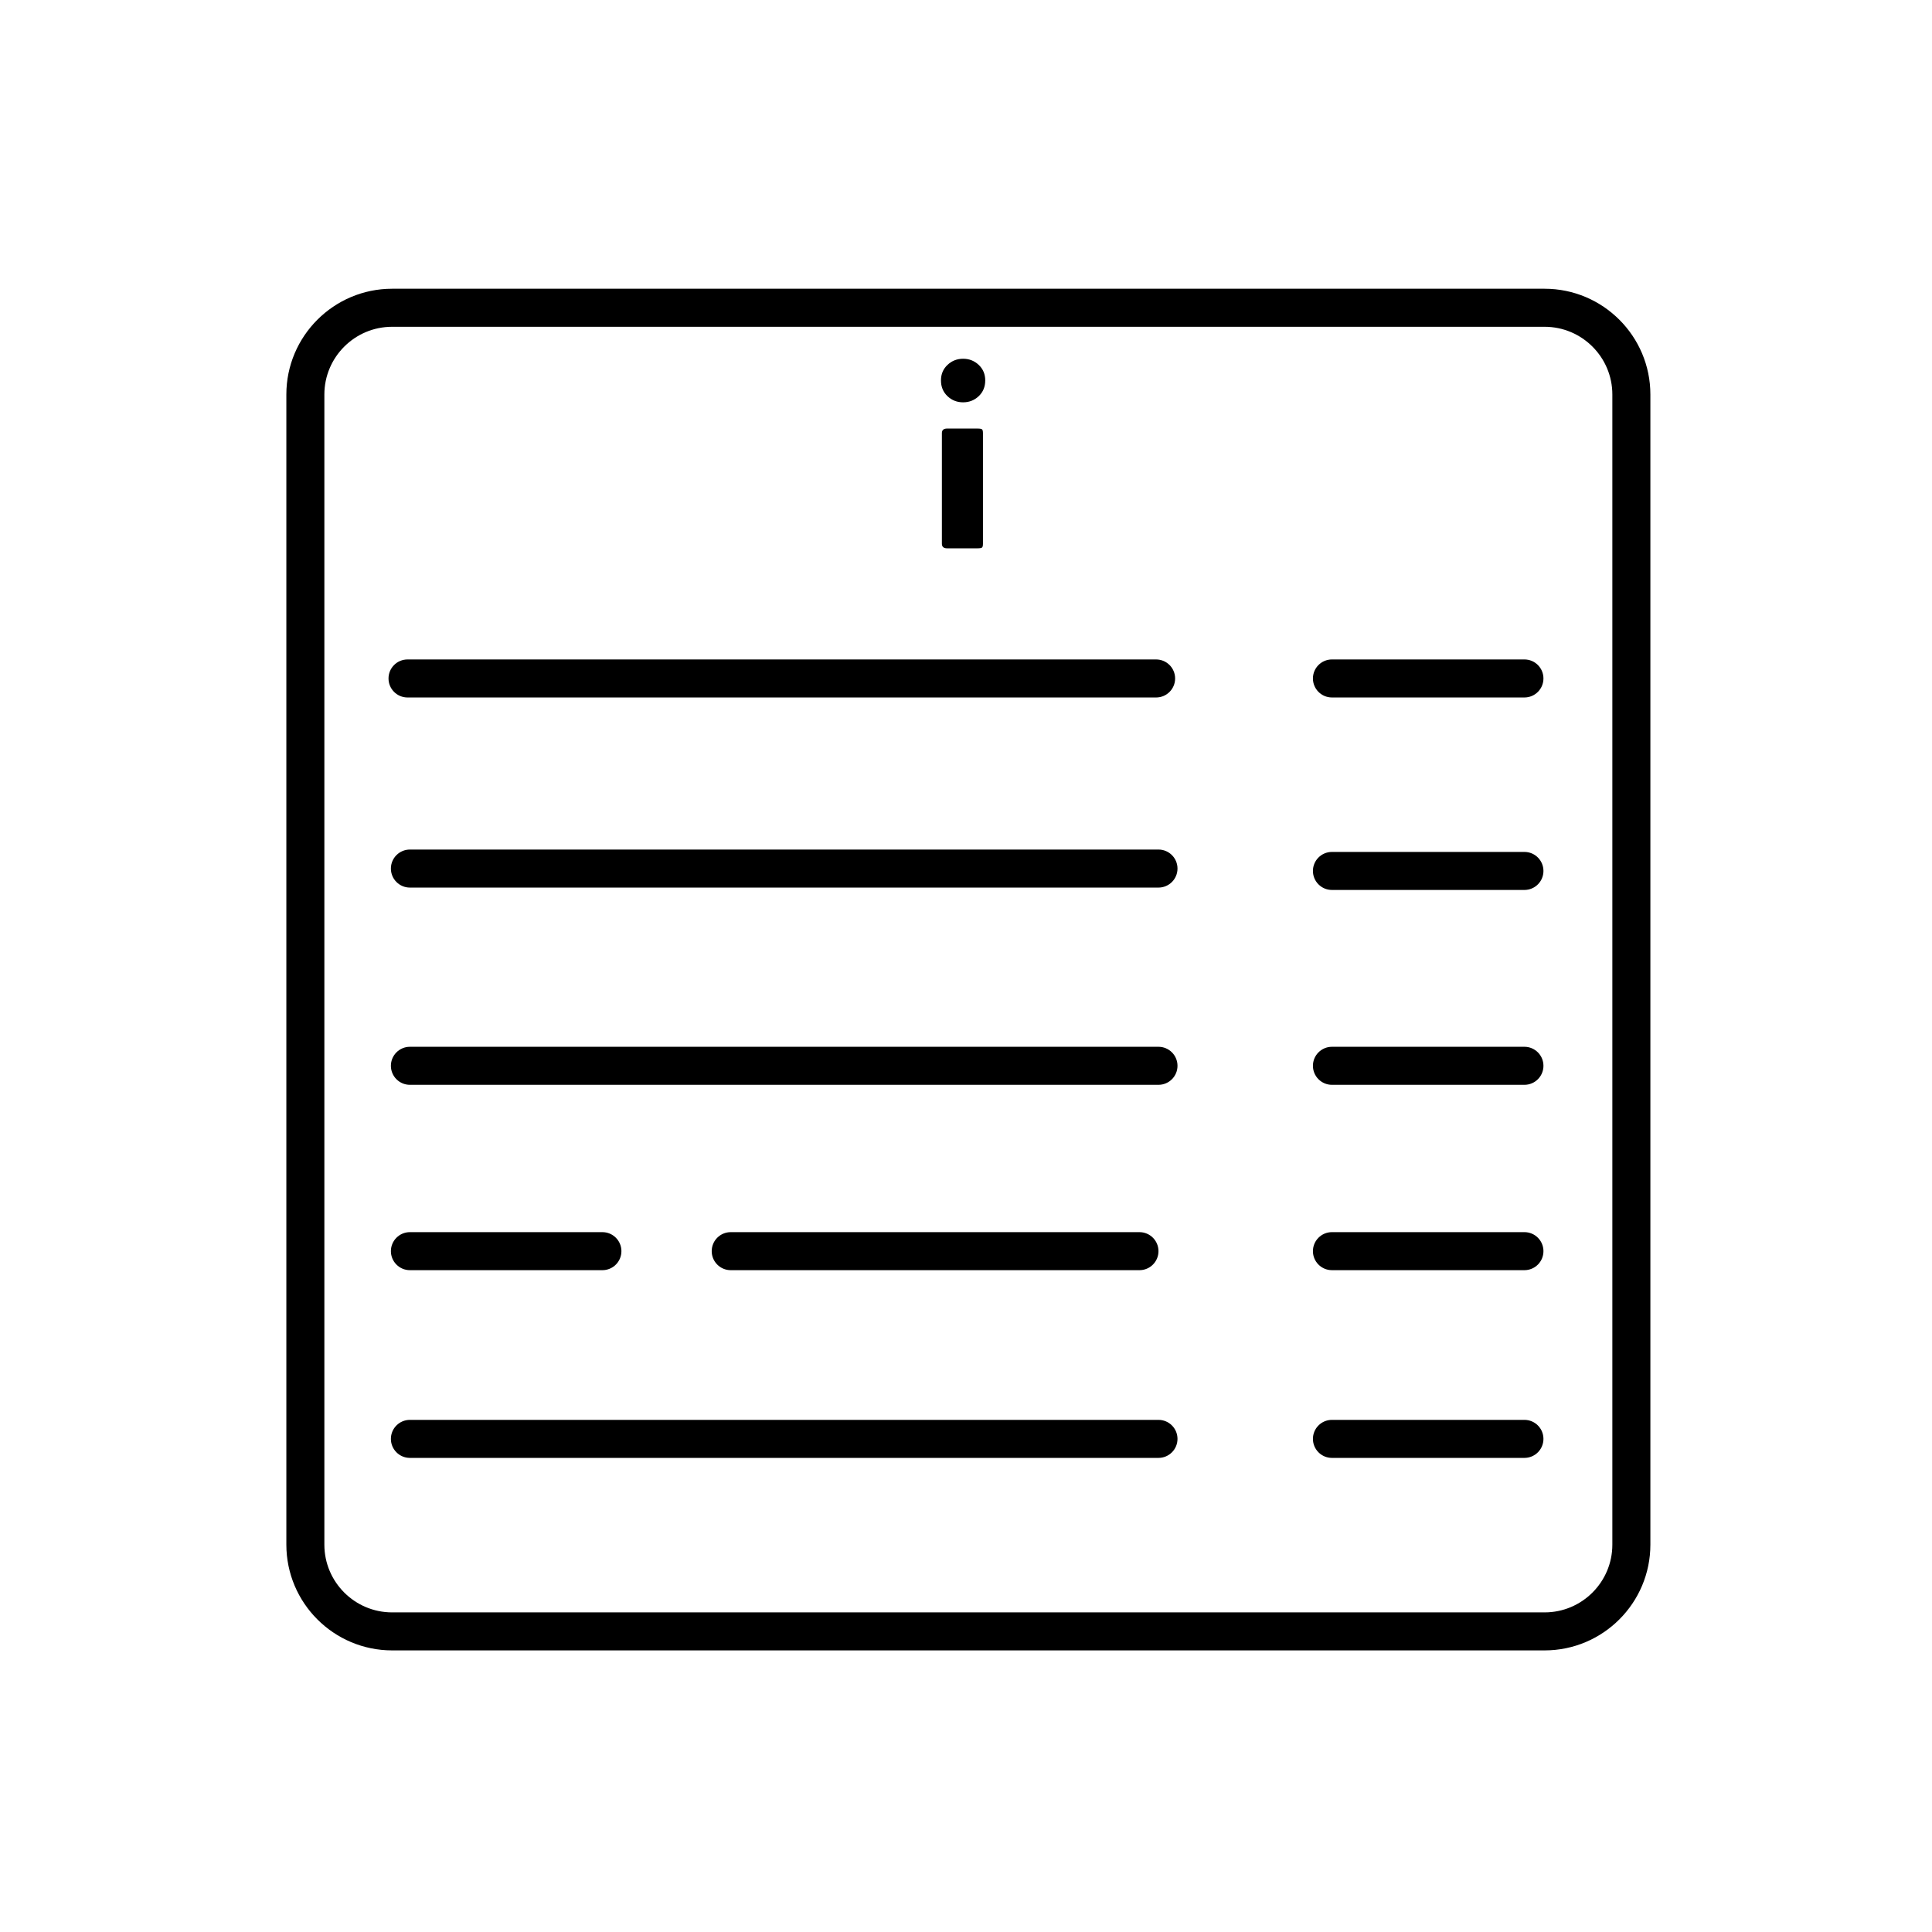
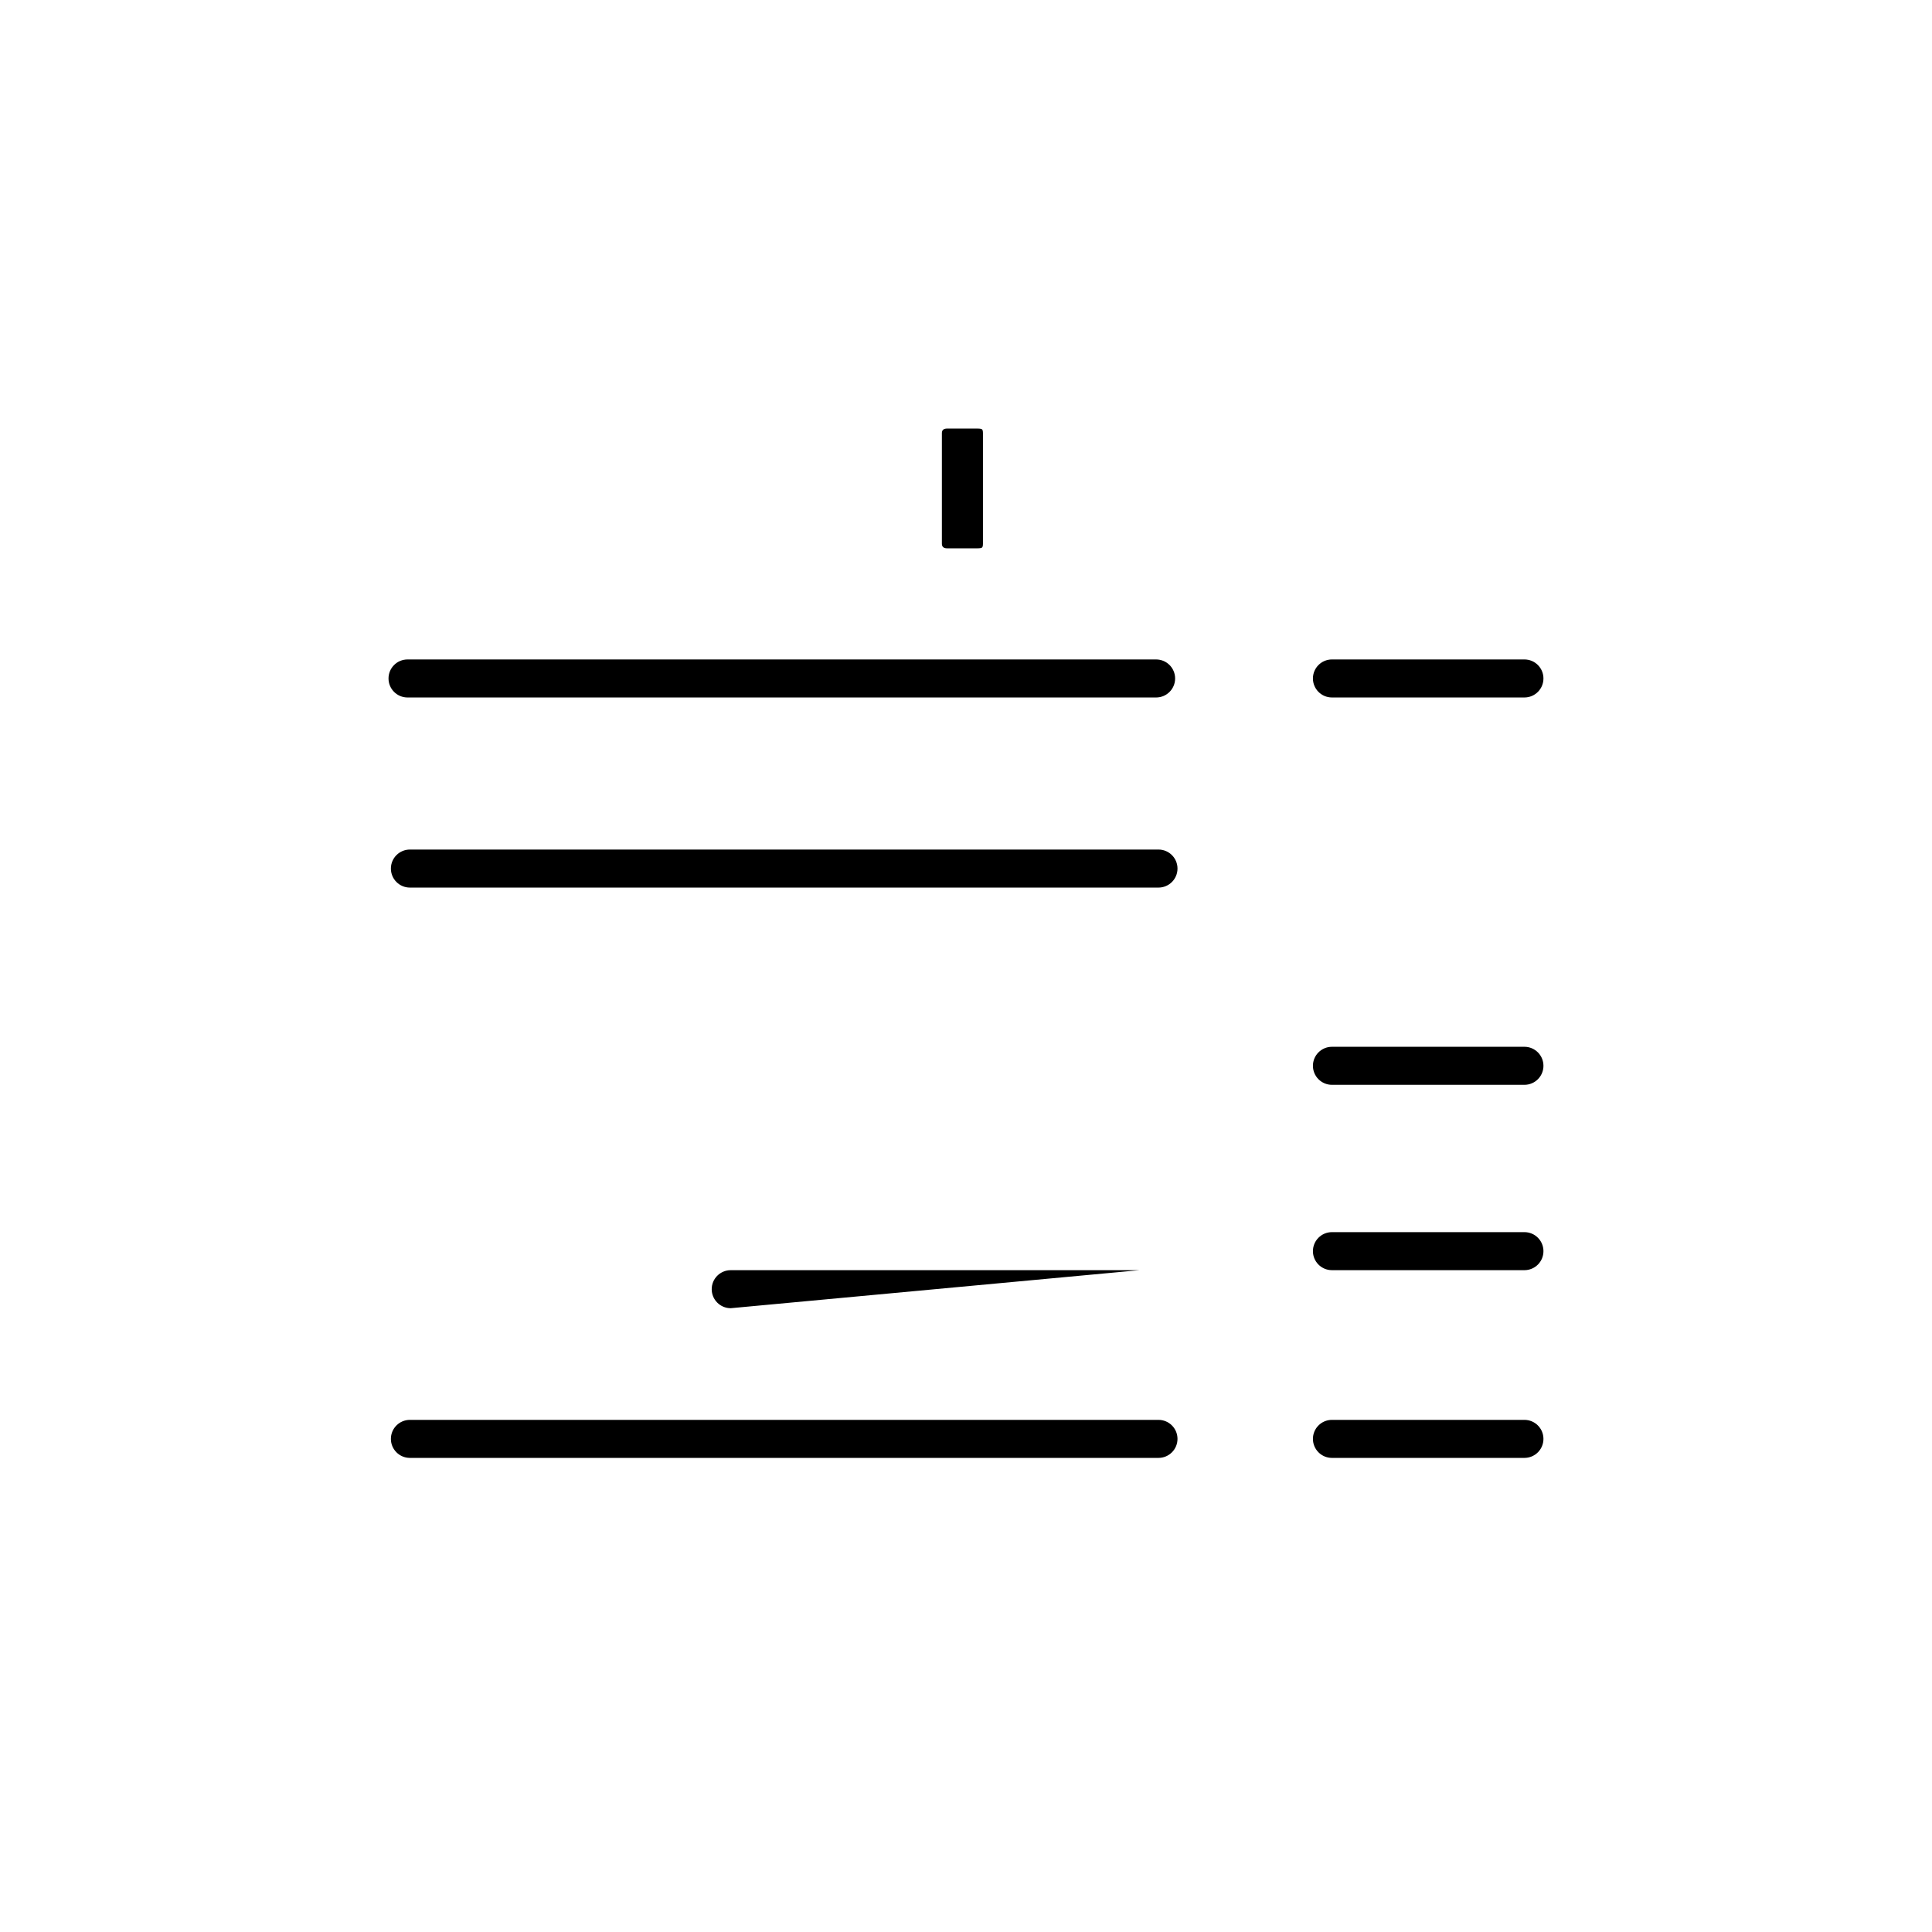
<svg xmlns="http://www.w3.org/2000/svg" fill="#000000" width="800px" height="800px" version="1.1" viewBox="144 144 512 512">
  <g>
-     <path d="m553.34 220.52h-305.43c-15.453 0-28.023 12.57-28.023 28.023v304.8c0 15.457 12.57 28.027 28.023 28.027h305.43c15.457 0 28.027-12.57 28.027-28.027v-304.8c0-15.453-12.57-28.023-28.027-28.023zm17.949 332.83c0 9.898-8.051 17.949-17.949 17.949h-305.43c-9.898 0-17.949-8.051-17.949-17.949v-304.8c0-9.898 8.051-17.949 17.949-17.949h305.43c9.898 0 17.949 8.051 17.949 17.949z" />
-     <path d="m399.23 250.62c1.609 0 2.992-0.543 4.144-1.633 1.148-1.09 1.723-2.481 1.723-4.172 0-1.652-0.574-3.023-1.723-4.109-1.148-1.086-2.531-1.633-4.144-1.633-1.609 0-2.992 0.547-4.141 1.633s-1.723 2.457-1.723 4.109c0 1.691 0.574 3.082 1.723 4.172 1.152 1.09 2.531 1.633 4.141 1.633z" />
    <path d="m395 257.57c-0.926 0-1.391 0.402-1.391 1.207v29.32c0 0.809 0.461 1.211 1.391 1.211h8.043c0.684 0 1.098-0.082 1.238-0.242 0.145-0.164 0.211-0.484 0.211-0.969v-29.32c0-0.48-0.07-0.805-0.211-0.965s-0.555-0.242-1.238-0.242z" />
    <path d="m252 328.84h198.38c2.781 0 5.039-2.254 5.039-5.039 0-2.781-2.254-5.039-5.039-5.039h-198.38c-2.781 0-5.039 2.254-5.039 5.039 0 2.781 2.258 5.039 5.039 5.039z" />
    <path d="m451.01 369.14h-198.38c-2.781 0-5.039 2.254-5.039 5.039 0 2.781 2.254 5.039 5.039 5.039h198.38c2.781 0 5.039-2.254 5.039-5.039 0-2.785-2.254-5.039-5.039-5.039z" />
-     <path d="m451.01 421.41h-198.38c-2.781 0-5.039 2.254-5.039 5.039 0 2.781 2.254 5.039 5.039 5.039h198.38c2.781 0 5.039-2.254 5.039-5.039 0-2.781-2.254-5.039-5.039-5.039z" />
    <path d="m451.01 520.28h-198.38c-2.781 0-5.039 2.254-5.039 5.039 0 2.781 2.254 5.039 5.039 5.039h198.38c2.781 0 5.039-2.254 5.039-5.039 0-2.781-2.254-5.039-5.039-5.039z" />
-     <path d="m445.97 480.61c2.781 0 5.039-2.254 5.039-5.039 0-2.781-2.254-5.039-5.039-5.039h-108.32c-2.781 0-5.039 2.254-5.039 5.039 0 2.781 2.254 5.039 5.039 5.039z" />
-     <path d="m252.63 480.61h51.012c2.781 0 5.039-2.254 5.039-5.039 0-2.781-2.254-5.039-5.039-5.039h-51.012c-2.781 0-5.039 2.254-5.039 5.039 0.004 2.781 2.258 5.039 5.039 5.039z" />
+     <path d="m445.97 480.61h-108.32c-2.781 0-5.039 2.254-5.039 5.039 0 2.781 2.254 5.039 5.039 5.039z" />
    <path d="m547.99 318.76h-51.012c-2.781 0-5.039 2.254-5.039 5.039 0 2.781 2.254 5.039 5.039 5.039h51.012c2.781 0 5.039-2.254 5.039-5.039 0-2.781-2.258-5.039-5.039-5.039z" />
-     <path d="m547.99 369.77h-51.012c-2.781 0-5.039 2.254-5.039 5.039 0 2.781 2.254 5.039 5.039 5.039h51.012c2.781 0 5.039-2.254 5.039-5.039 0-2.781-2.258-5.039-5.039-5.039z" />
    <path d="m547.99 421.41h-51.012c-2.781 0-5.039 2.254-5.039 5.039 0 2.781 2.254 5.039 5.039 5.039h51.012c2.781 0 5.039-2.254 5.039-5.039 0-2.781-2.258-5.039-5.039-5.039z" />
    <path d="m547.99 470.53h-51.012c-2.781 0-5.039 2.254-5.039 5.039 0 2.781 2.254 5.039 5.039 5.039h51.012c2.781 0 5.039-2.254 5.039-5.039 0-2.781-2.258-5.039-5.039-5.039z" />
    <path d="m547.99 520.28h-51.012c-2.781 0-5.039 2.254-5.039 5.039 0 2.781 2.254 5.039 5.039 5.039h51.012c2.781 0 5.039-2.254 5.039-5.039 0-2.781-2.258-5.039-5.039-5.039z" />
  </g>
</svg>